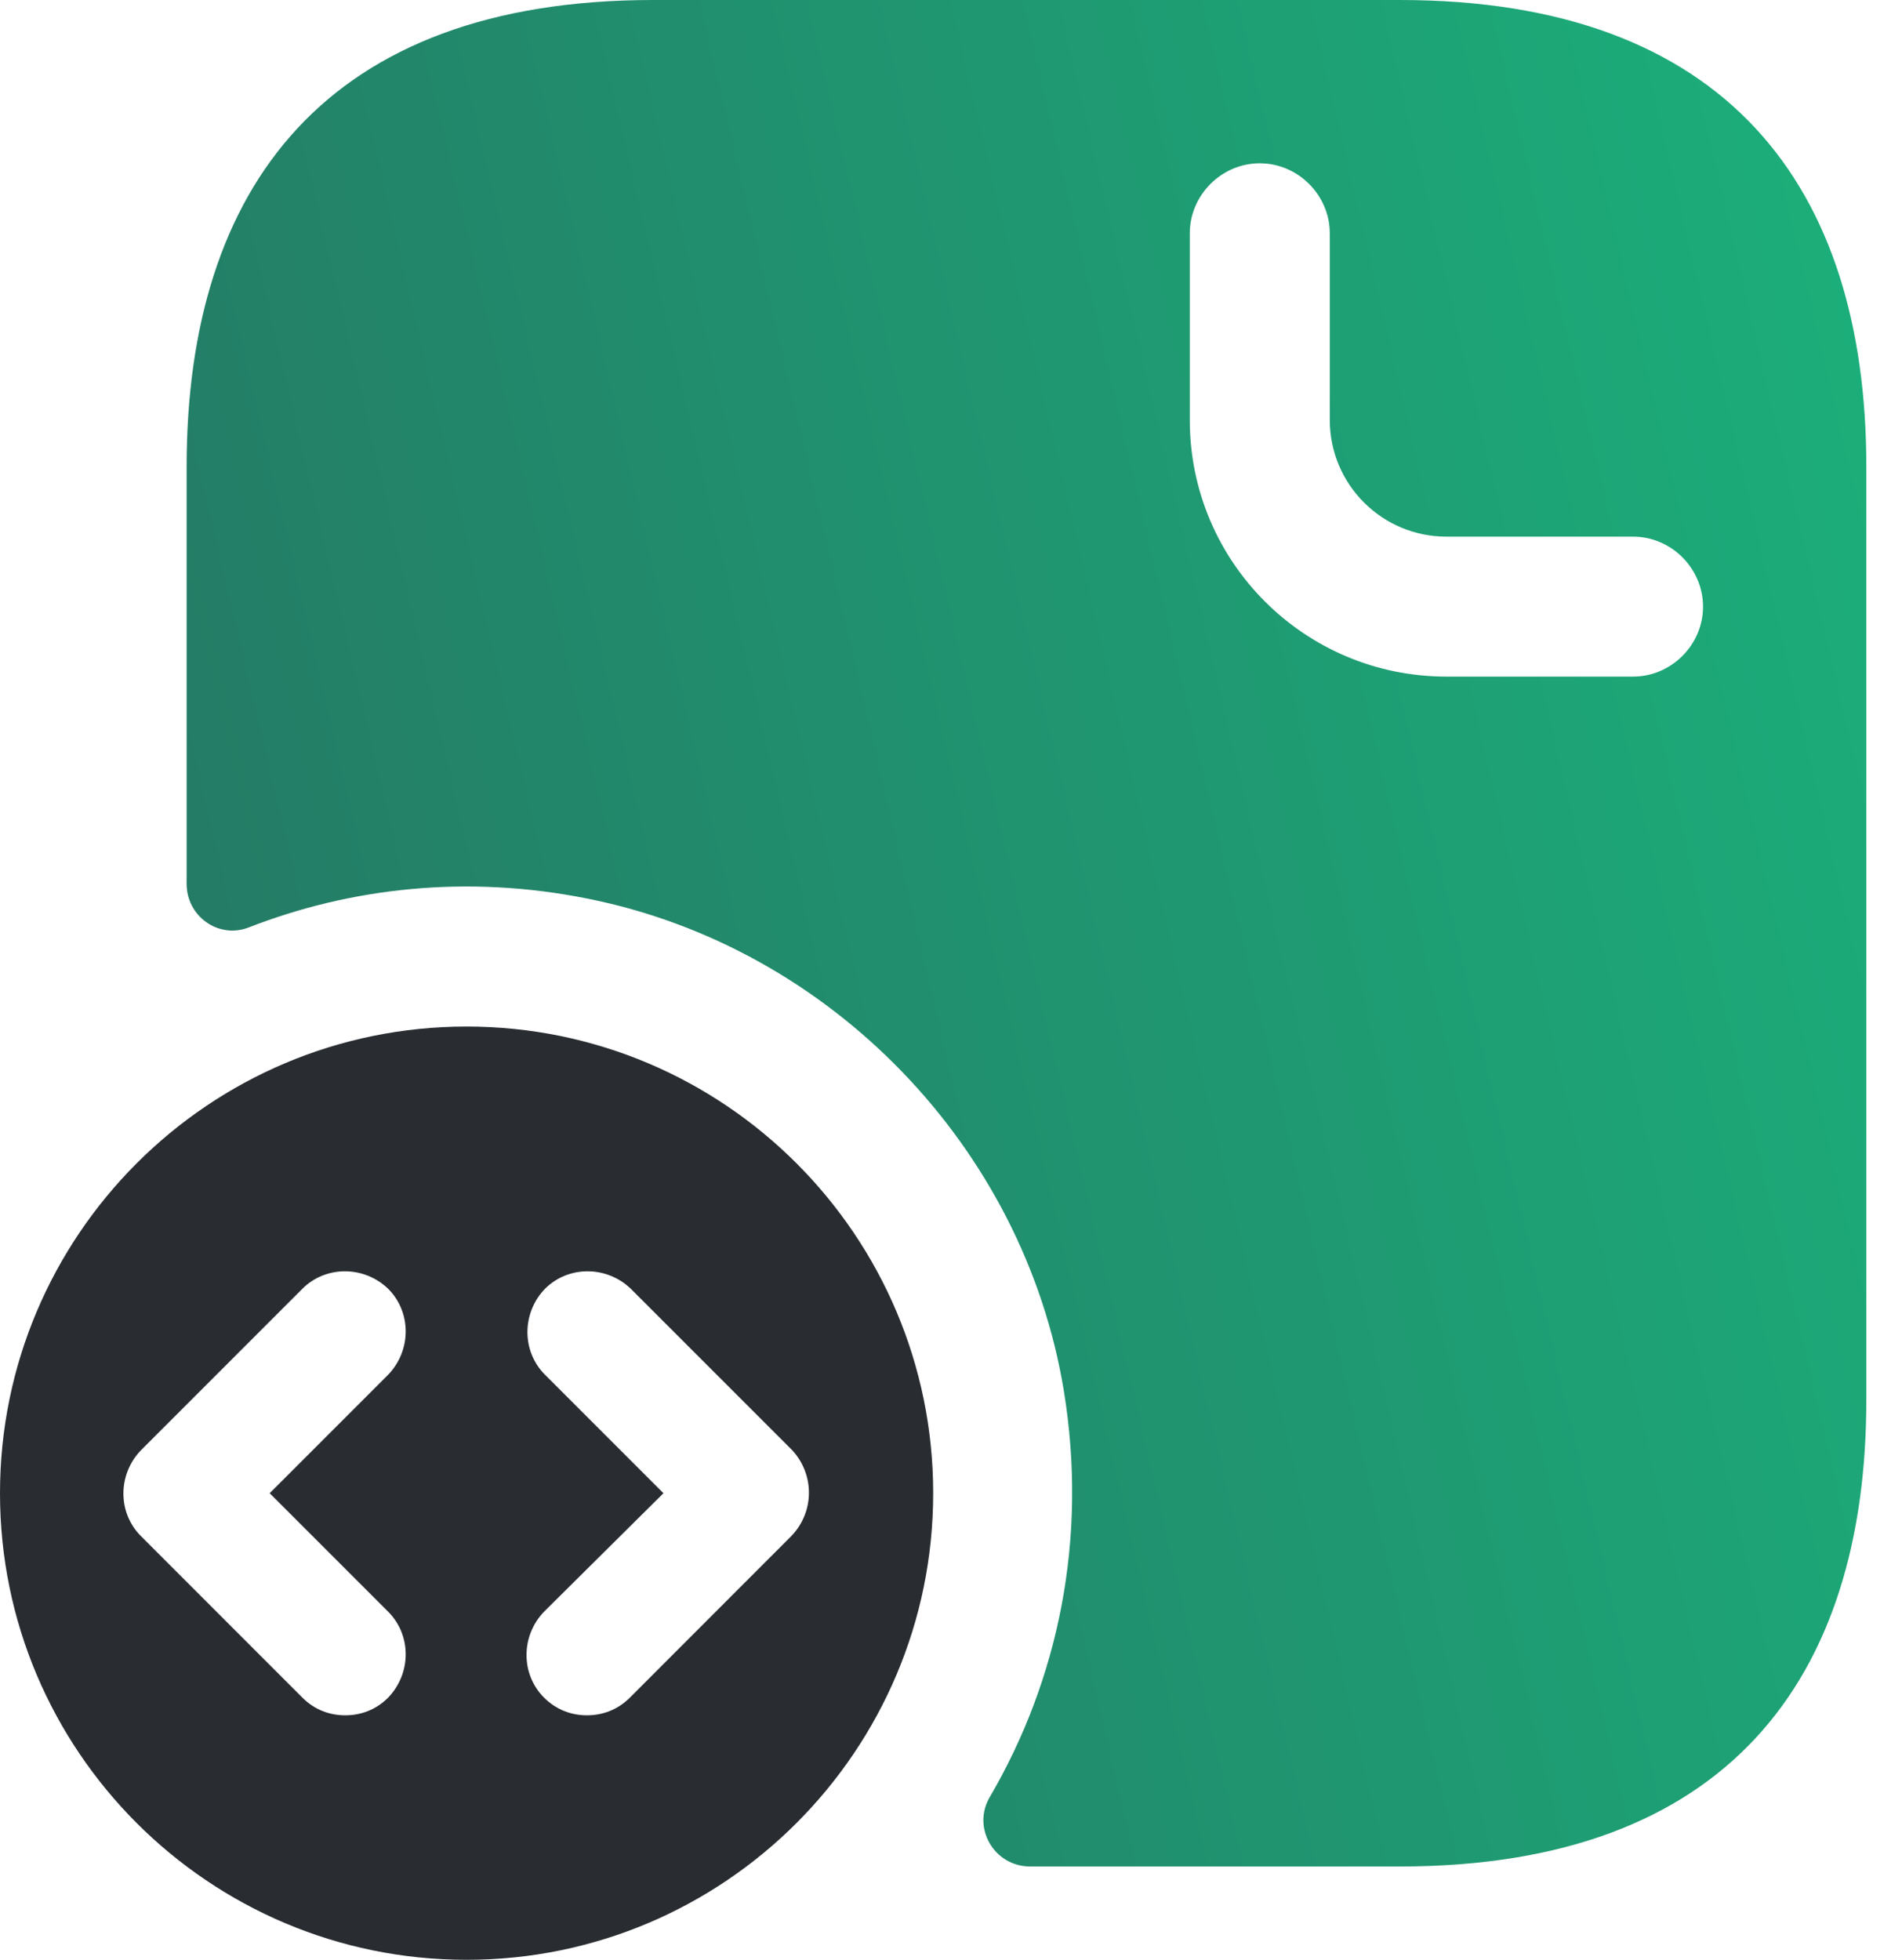
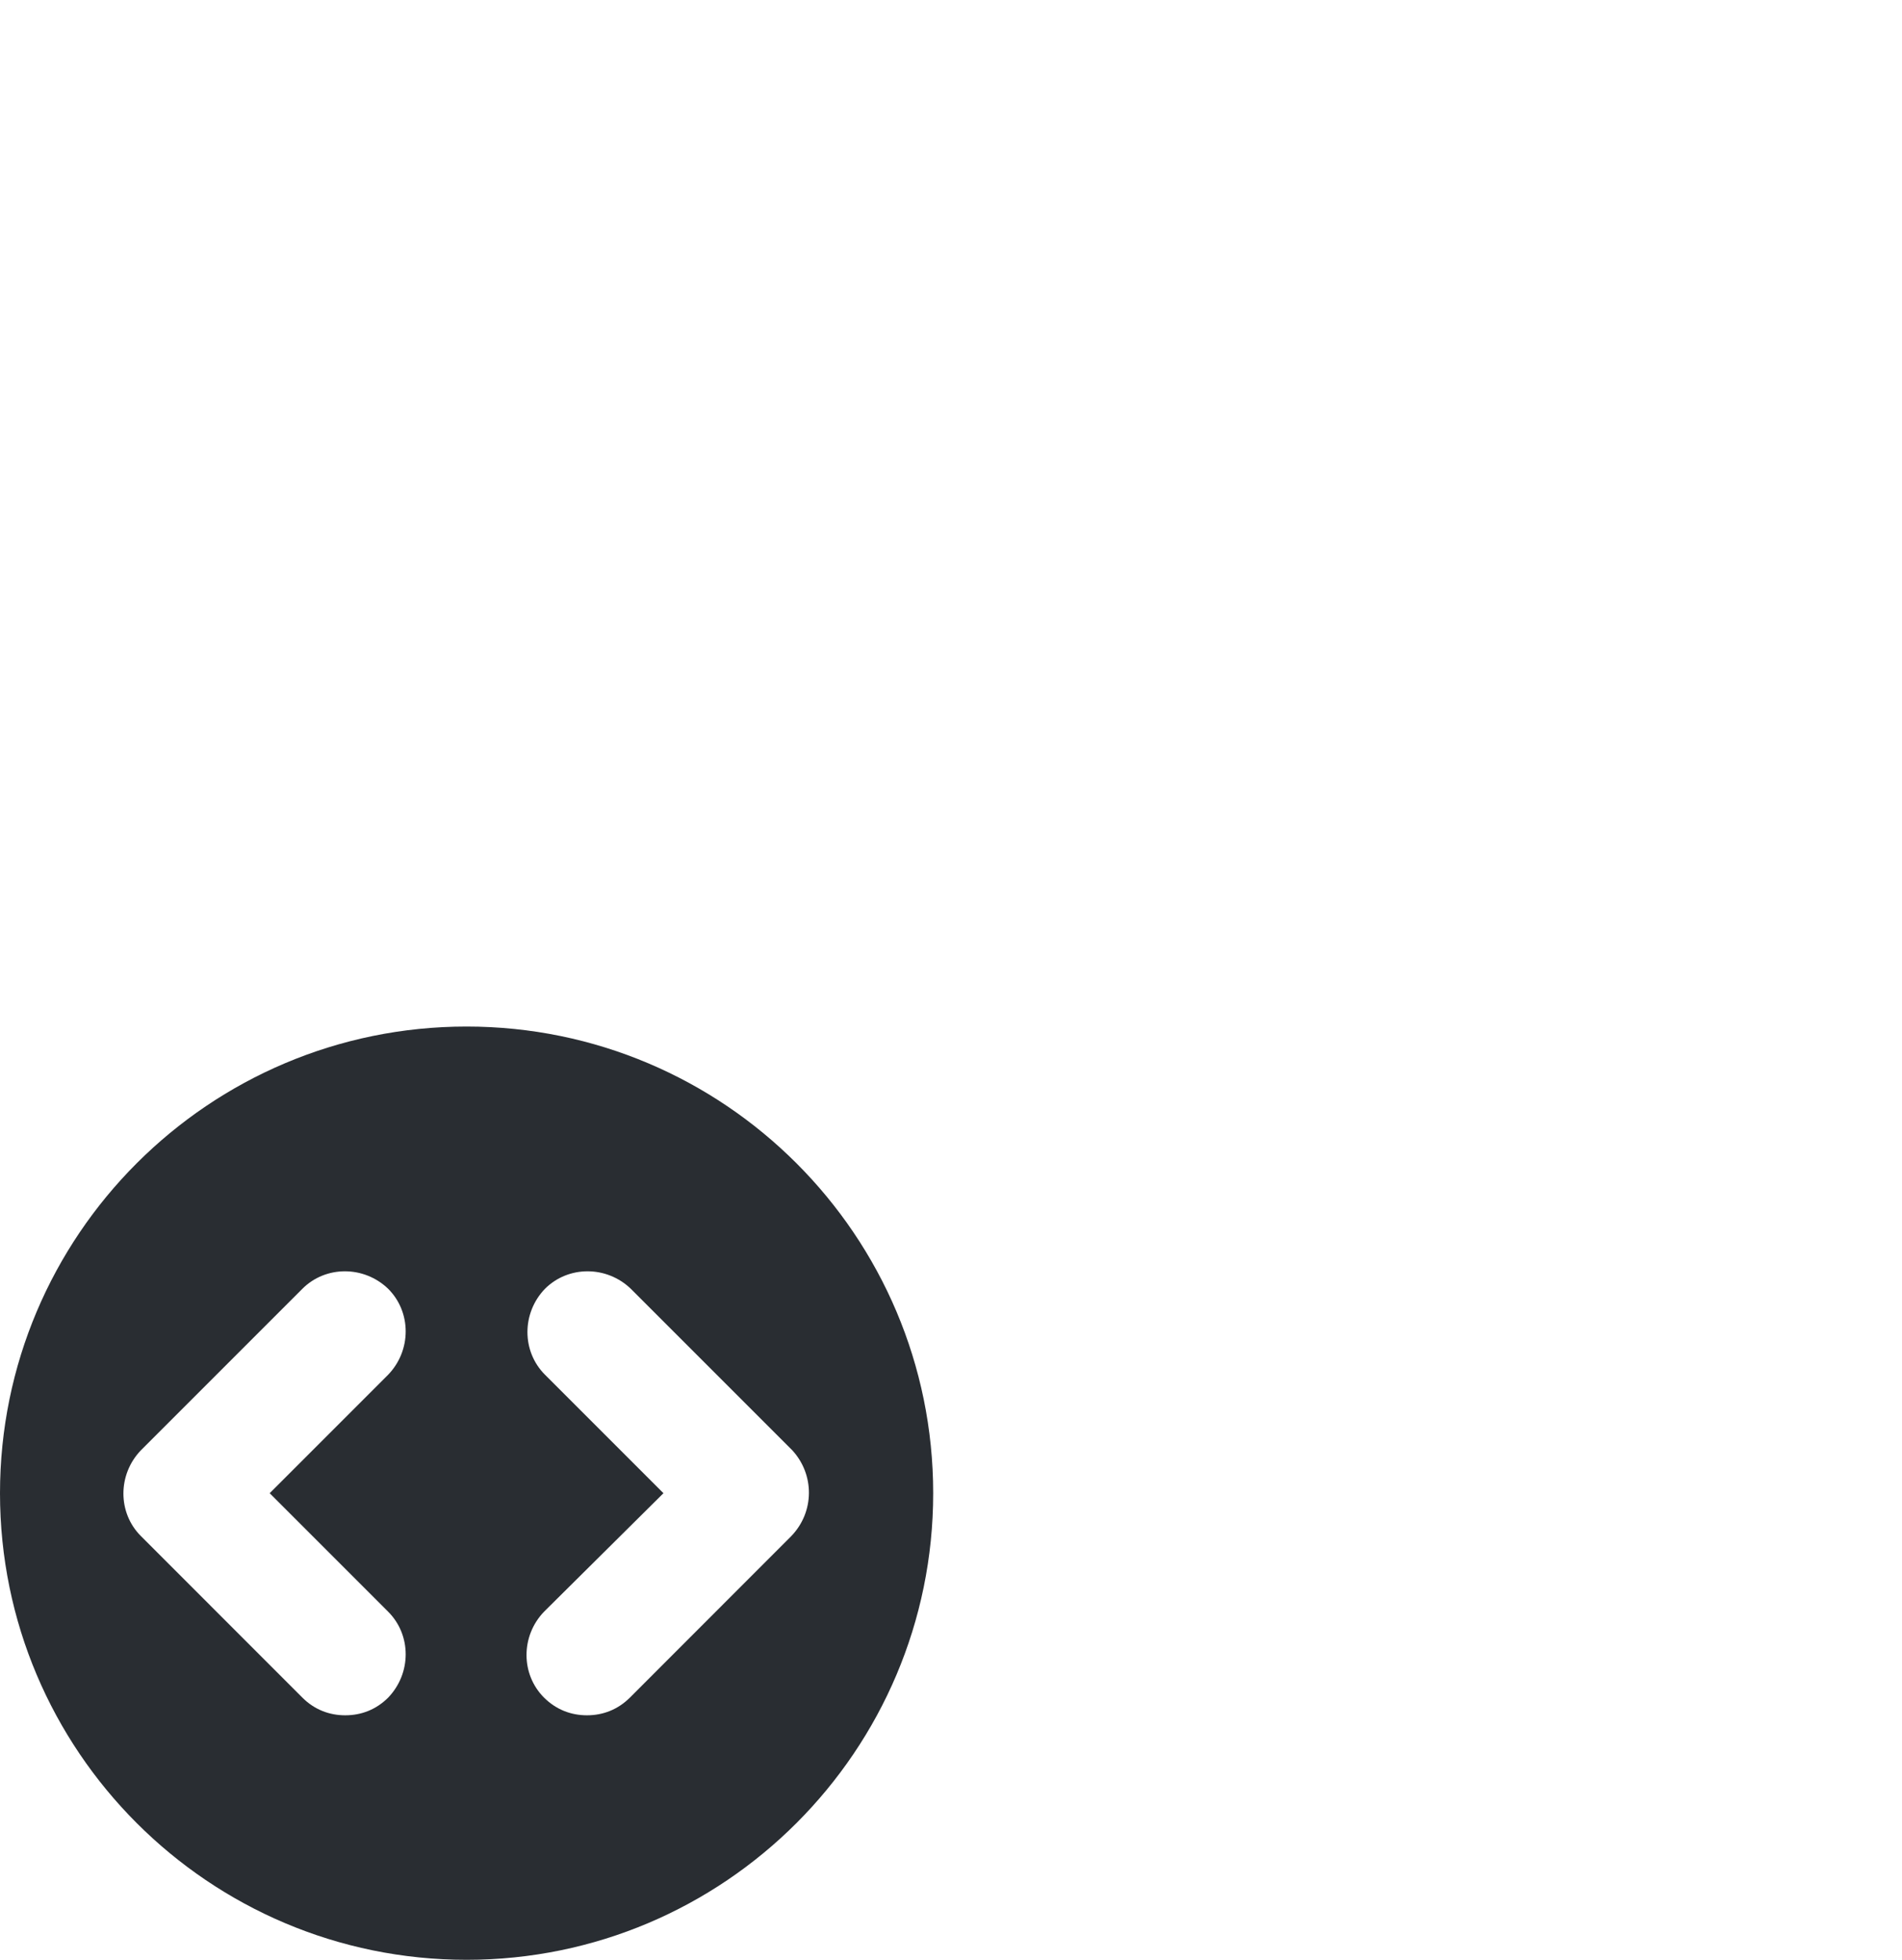
<svg xmlns="http://www.w3.org/2000/svg" width="33" height="34" viewBox="0 0 33 34" fill="none">
-   <path d="M24.286 0H11.334C5.667 0 3.238 3.238 3.238 8.095V15.332C3.238 15.899 3.789 16.288 4.307 16.093C6.088 15.397 8.112 15.171 10.2 15.591C14.41 16.433 17.761 19.898 18.457 24.124C18.878 26.698 18.36 29.143 17.178 31.167C16.855 31.701 17.243 32.381 17.875 32.381H24.286C29.953 32.381 32.381 29.143 32.381 24.286V8.095C32.381 3.238 29.953 0 24.286 0ZM28.334 11.738H25.095C22.634 11.738 20.643 9.747 20.643 7.286V4.048C20.643 3.384 21.194 2.833 21.857 2.833C22.521 2.833 23.072 3.384 23.072 4.048V7.286C23.072 8.403 23.978 9.31 25.095 9.31H28.334C28.997 9.31 29.548 9.86 29.548 10.524C29.548 11.188 28.997 11.738 28.334 11.738Z" fill="url(#paint0_linear_2152_53123)" />
  <path d="M8.095 17.809C3.627 17.809 0 21.436 0 25.905C0 30.373 3.627 34 8.095 34C12.564 34 16.191 30.373 16.191 25.905C16.191 21.436 12.564 17.809 8.095 17.809ZM6.735 27.961C7.14 28.366 7.14 29.029 6.735 29.451C6.525 29.661 6.266 29.758 5.99 29.758C5.715 29.758 5.456 29.661 5.246 29.451L2.445 26.649C2.04 26.245 2.04 25.581 2.445 25.16L5.246 22.359C5.65 21.954 6.314 21.954 6.735 22.359C7.14 22.764 7.14 23.428 6.735 23.849L4.679 25.905L6.735 27.961ZM13.729 26.649L10.929 29.451C10.718 29.661 10.459 29.758 10.184 29.758C9.909 29.758 9.65 29.661 9.439 29.451C9.034 29.046 9.034 28.382 9.439 27.961L11.511 25.905L9.455 23.849C9.05 23.444 9.05 22.78 9.455 22.359C9.86 21.954 10.524 21.954 10.945 22.359L13.746 25.16C14.134 25.581 14.134 26.229 13.729 26.649Z" fill="#292D32" />
  <defs>
    <linearGradient id="paint0_linear_2152_53123" x1="32.381" y1="-15.853" x2="-8.913" y2="-6.182" gradientUnits="userSpaceOnUse">
      <stop stop-color="#1AB67D" />
      <stop offset="1" stop-color="#267061" />
    </linearGradient>
  </defs>
</svg>